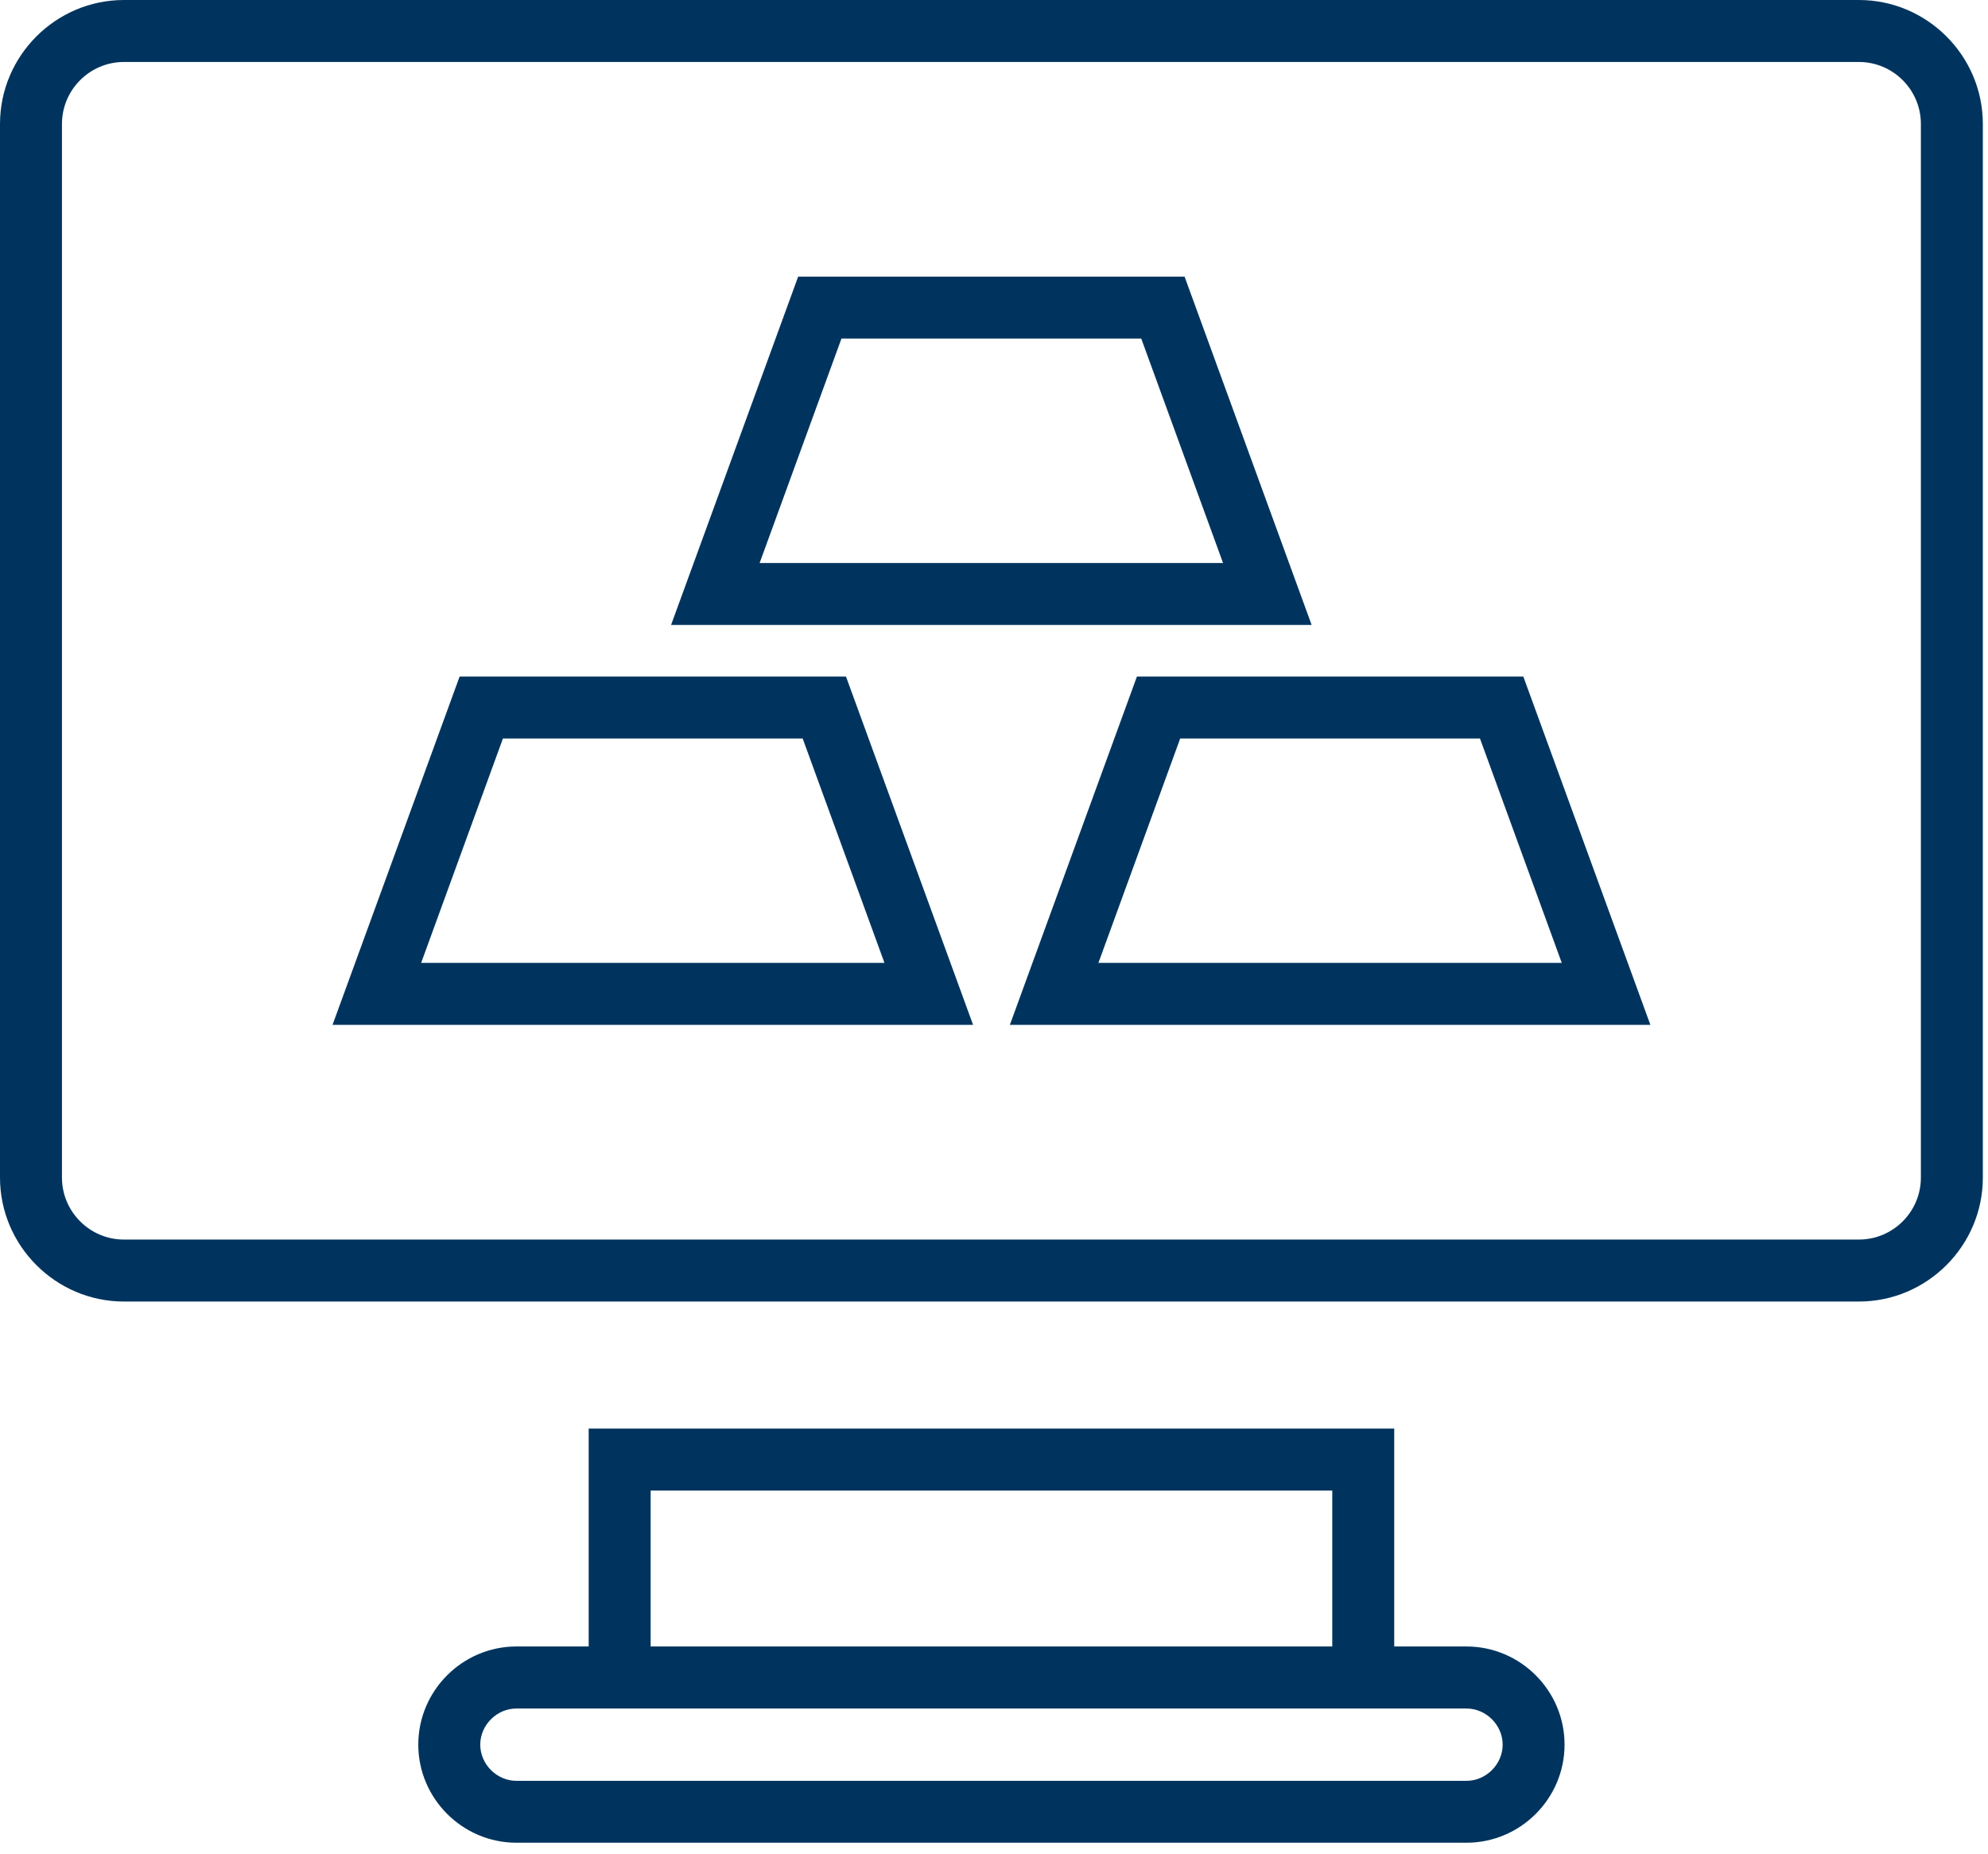
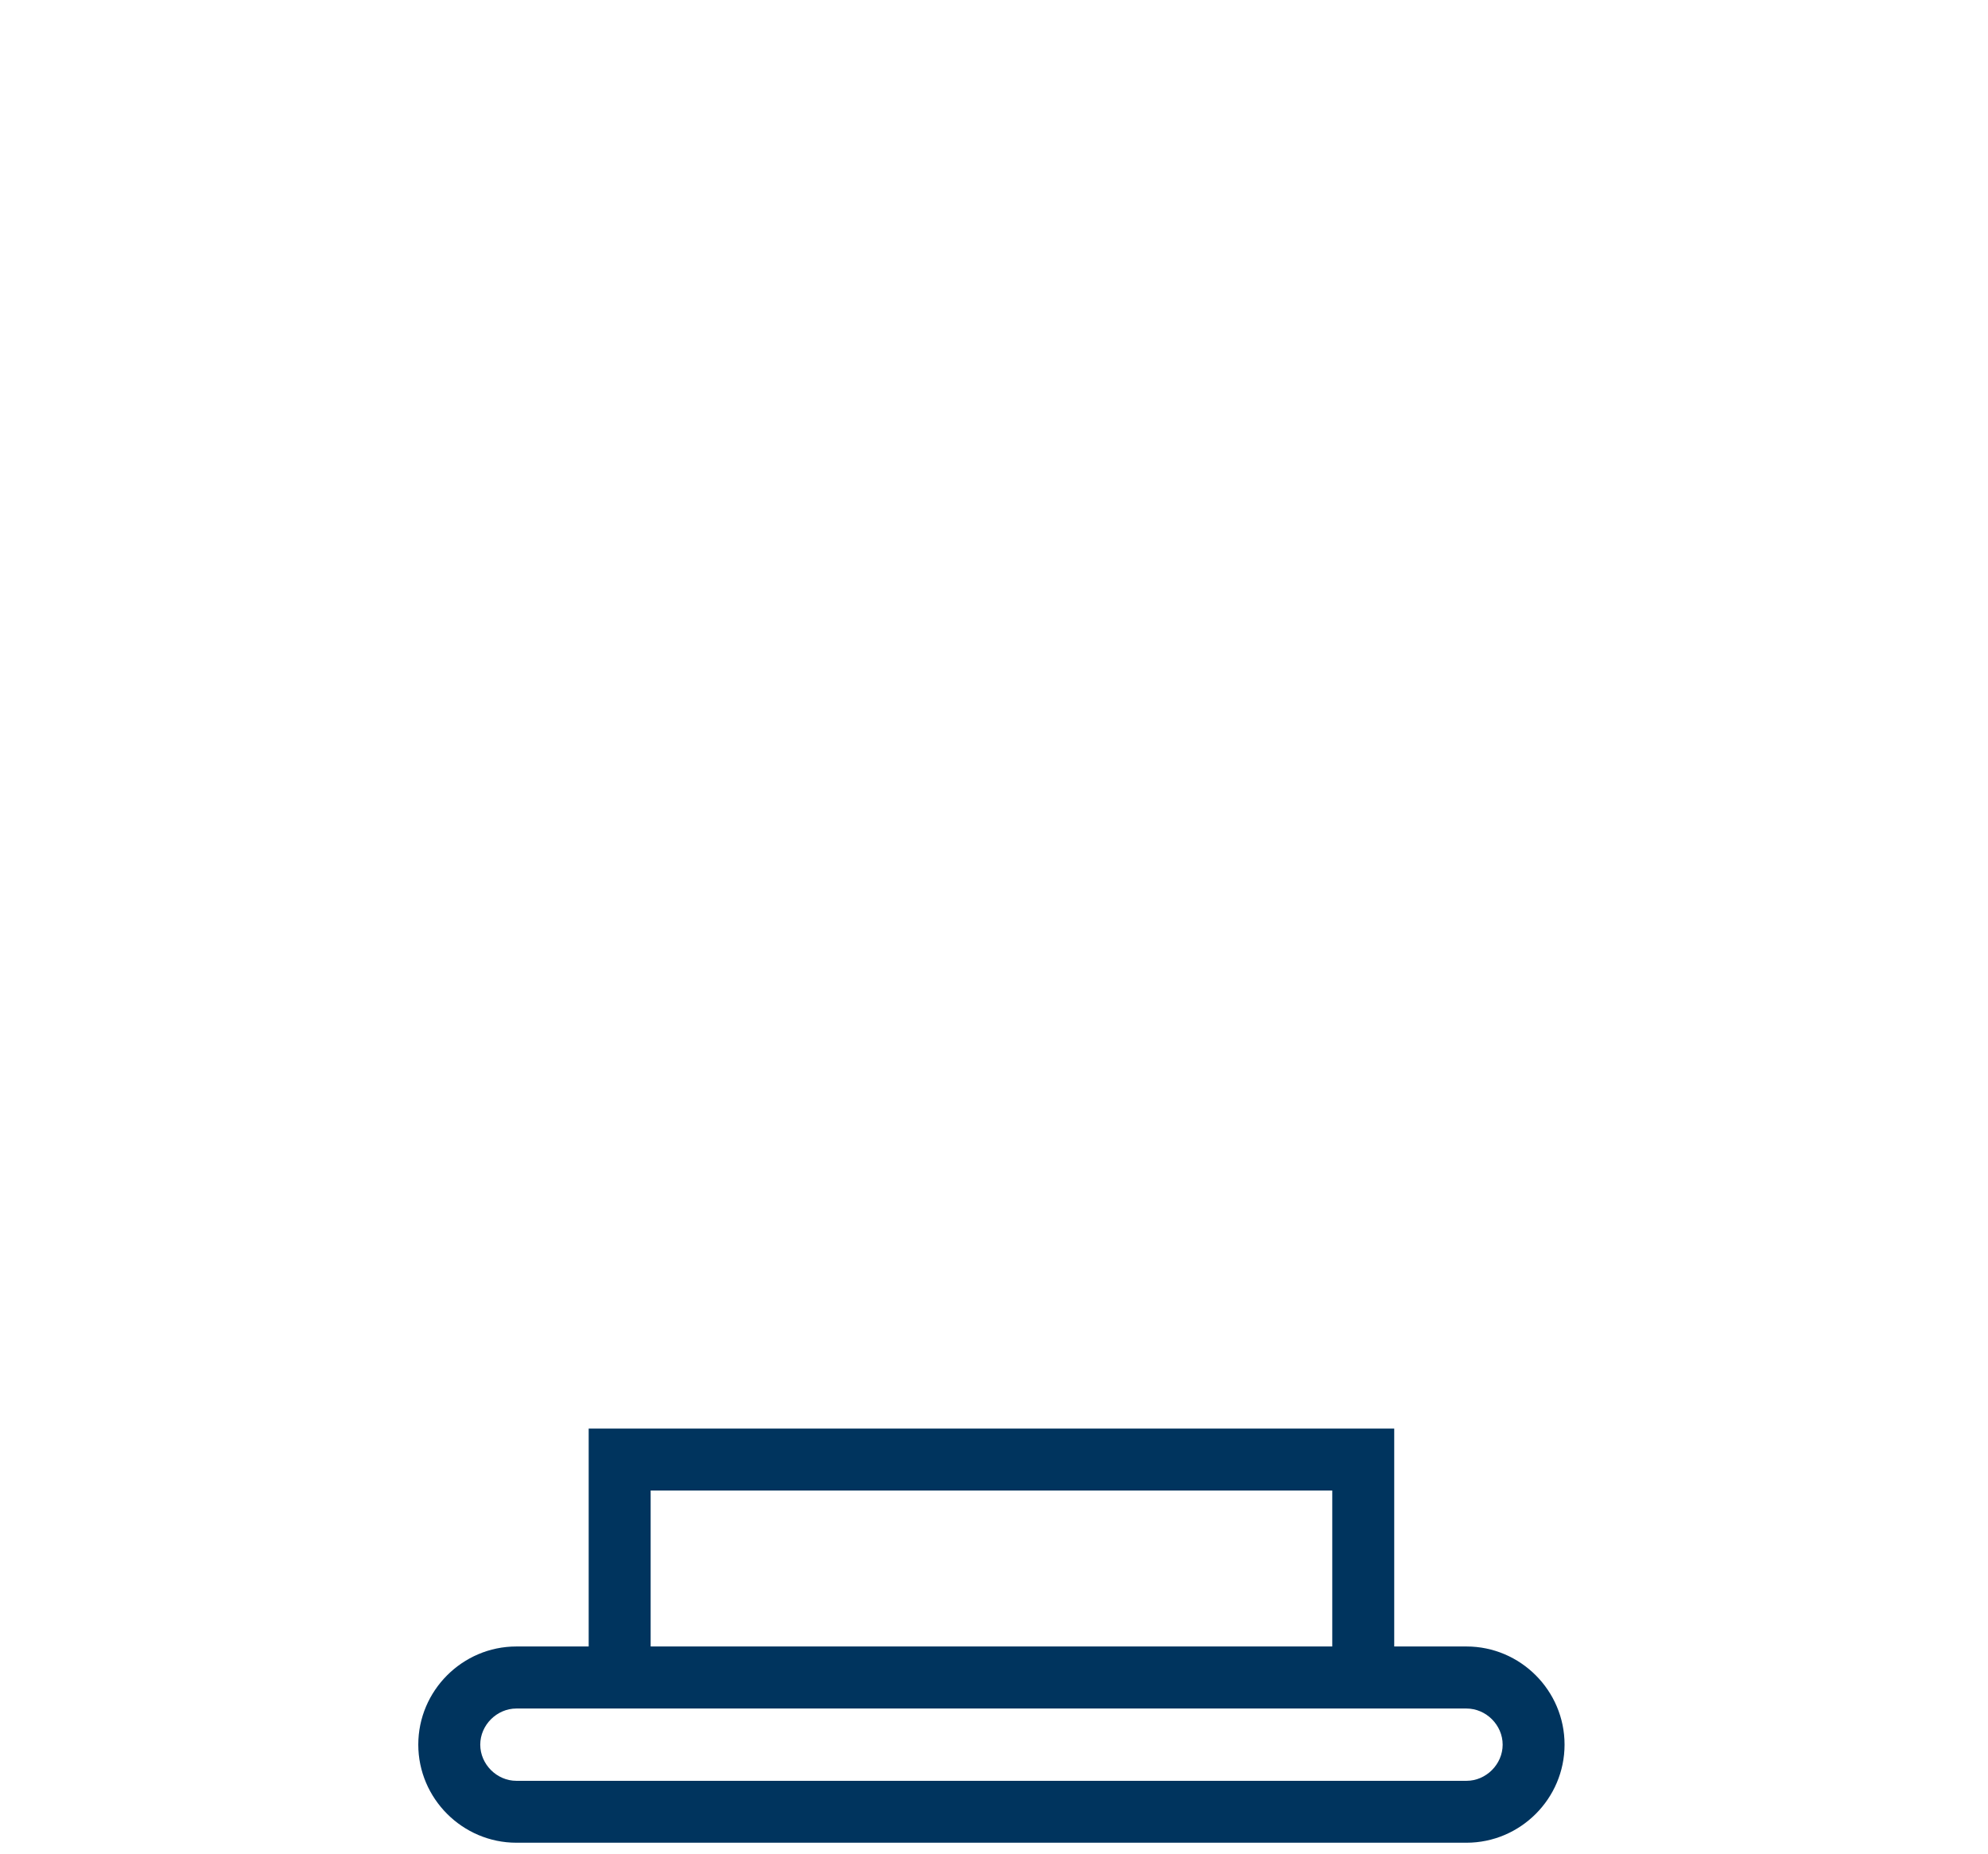
<svg xmlns="http://www.w3.org/2000/svg" width="59" height="55" viewBox="0 0 59 55" fill="none">
  <path d="M17.471 42.389V48.854H15.325C13.723 48.854 12.414 50.166 12.414 51.766C12.414 53.365 13.725 54.677 15.325 54.677H43.522C45.124 54.677 46.433 53.367 46.433 51.766C46.433 50.164 45.124 48.854 43.522 48.854H41.378V42.389H17.471ZM19.31 44.227H39.539V48.854H19.31V44.227ZM44.596 51.767C44.596 52.349 44.105 52.84 43.524 52.84H15.325C14.744 52.84 14.253 52.349 14.253 51.767C14.253 51.186 14.744 50.695 15.325 50.695H43.522C44.105 50.695 44.596 51.186 44.596 51.767Z" fill="#00345E" />
-   <path d="M3.678 38.619H55.169C57.192 38.619 58.847 36.964 58.847 34.941V3.678C58.847 1.655 57.192 0 55.169 0H3.678C1.655 0 0 1.655 0 3.678V34.941C0 36.964 1.655 38.619 3.678 38.619ZM1.839 3.678C1.839 2.665 2.665 1.839 3.678 1.839H55.169C56.183 1.839 57.008 2.665 57.008 3.678V34.941C57.008 35.954 56.183 36.78 55.169 36.78H3.678C2.665 36.78 1.839 35.954 1.839 34.941V3.678Z" fill="#00345E" />
-   <path d="M25.107 20.074H13.641L9.869 30.409H28.879L25.107 20.074ZM14.926 21.913H23.822L26.249 28.57H12.499L14.926 21.913Z" fill="#00345E" />
-   <path d="M29.971 30.409H48.98L45.209 20.074H33.742L29.971 30.409ZM43.923 21.913L46.35 28.57H32.599L35.026 21.913H43.923Z" fill="#00345E" />
-   <path d="M35.156 8.208H23.688L19.916 18.544H38.927L35.156 8.208ZM24.973 10.046H33.87L36.298 16.706H22.544L24.973 10.046Z" fill="#00345E" />
</svg>